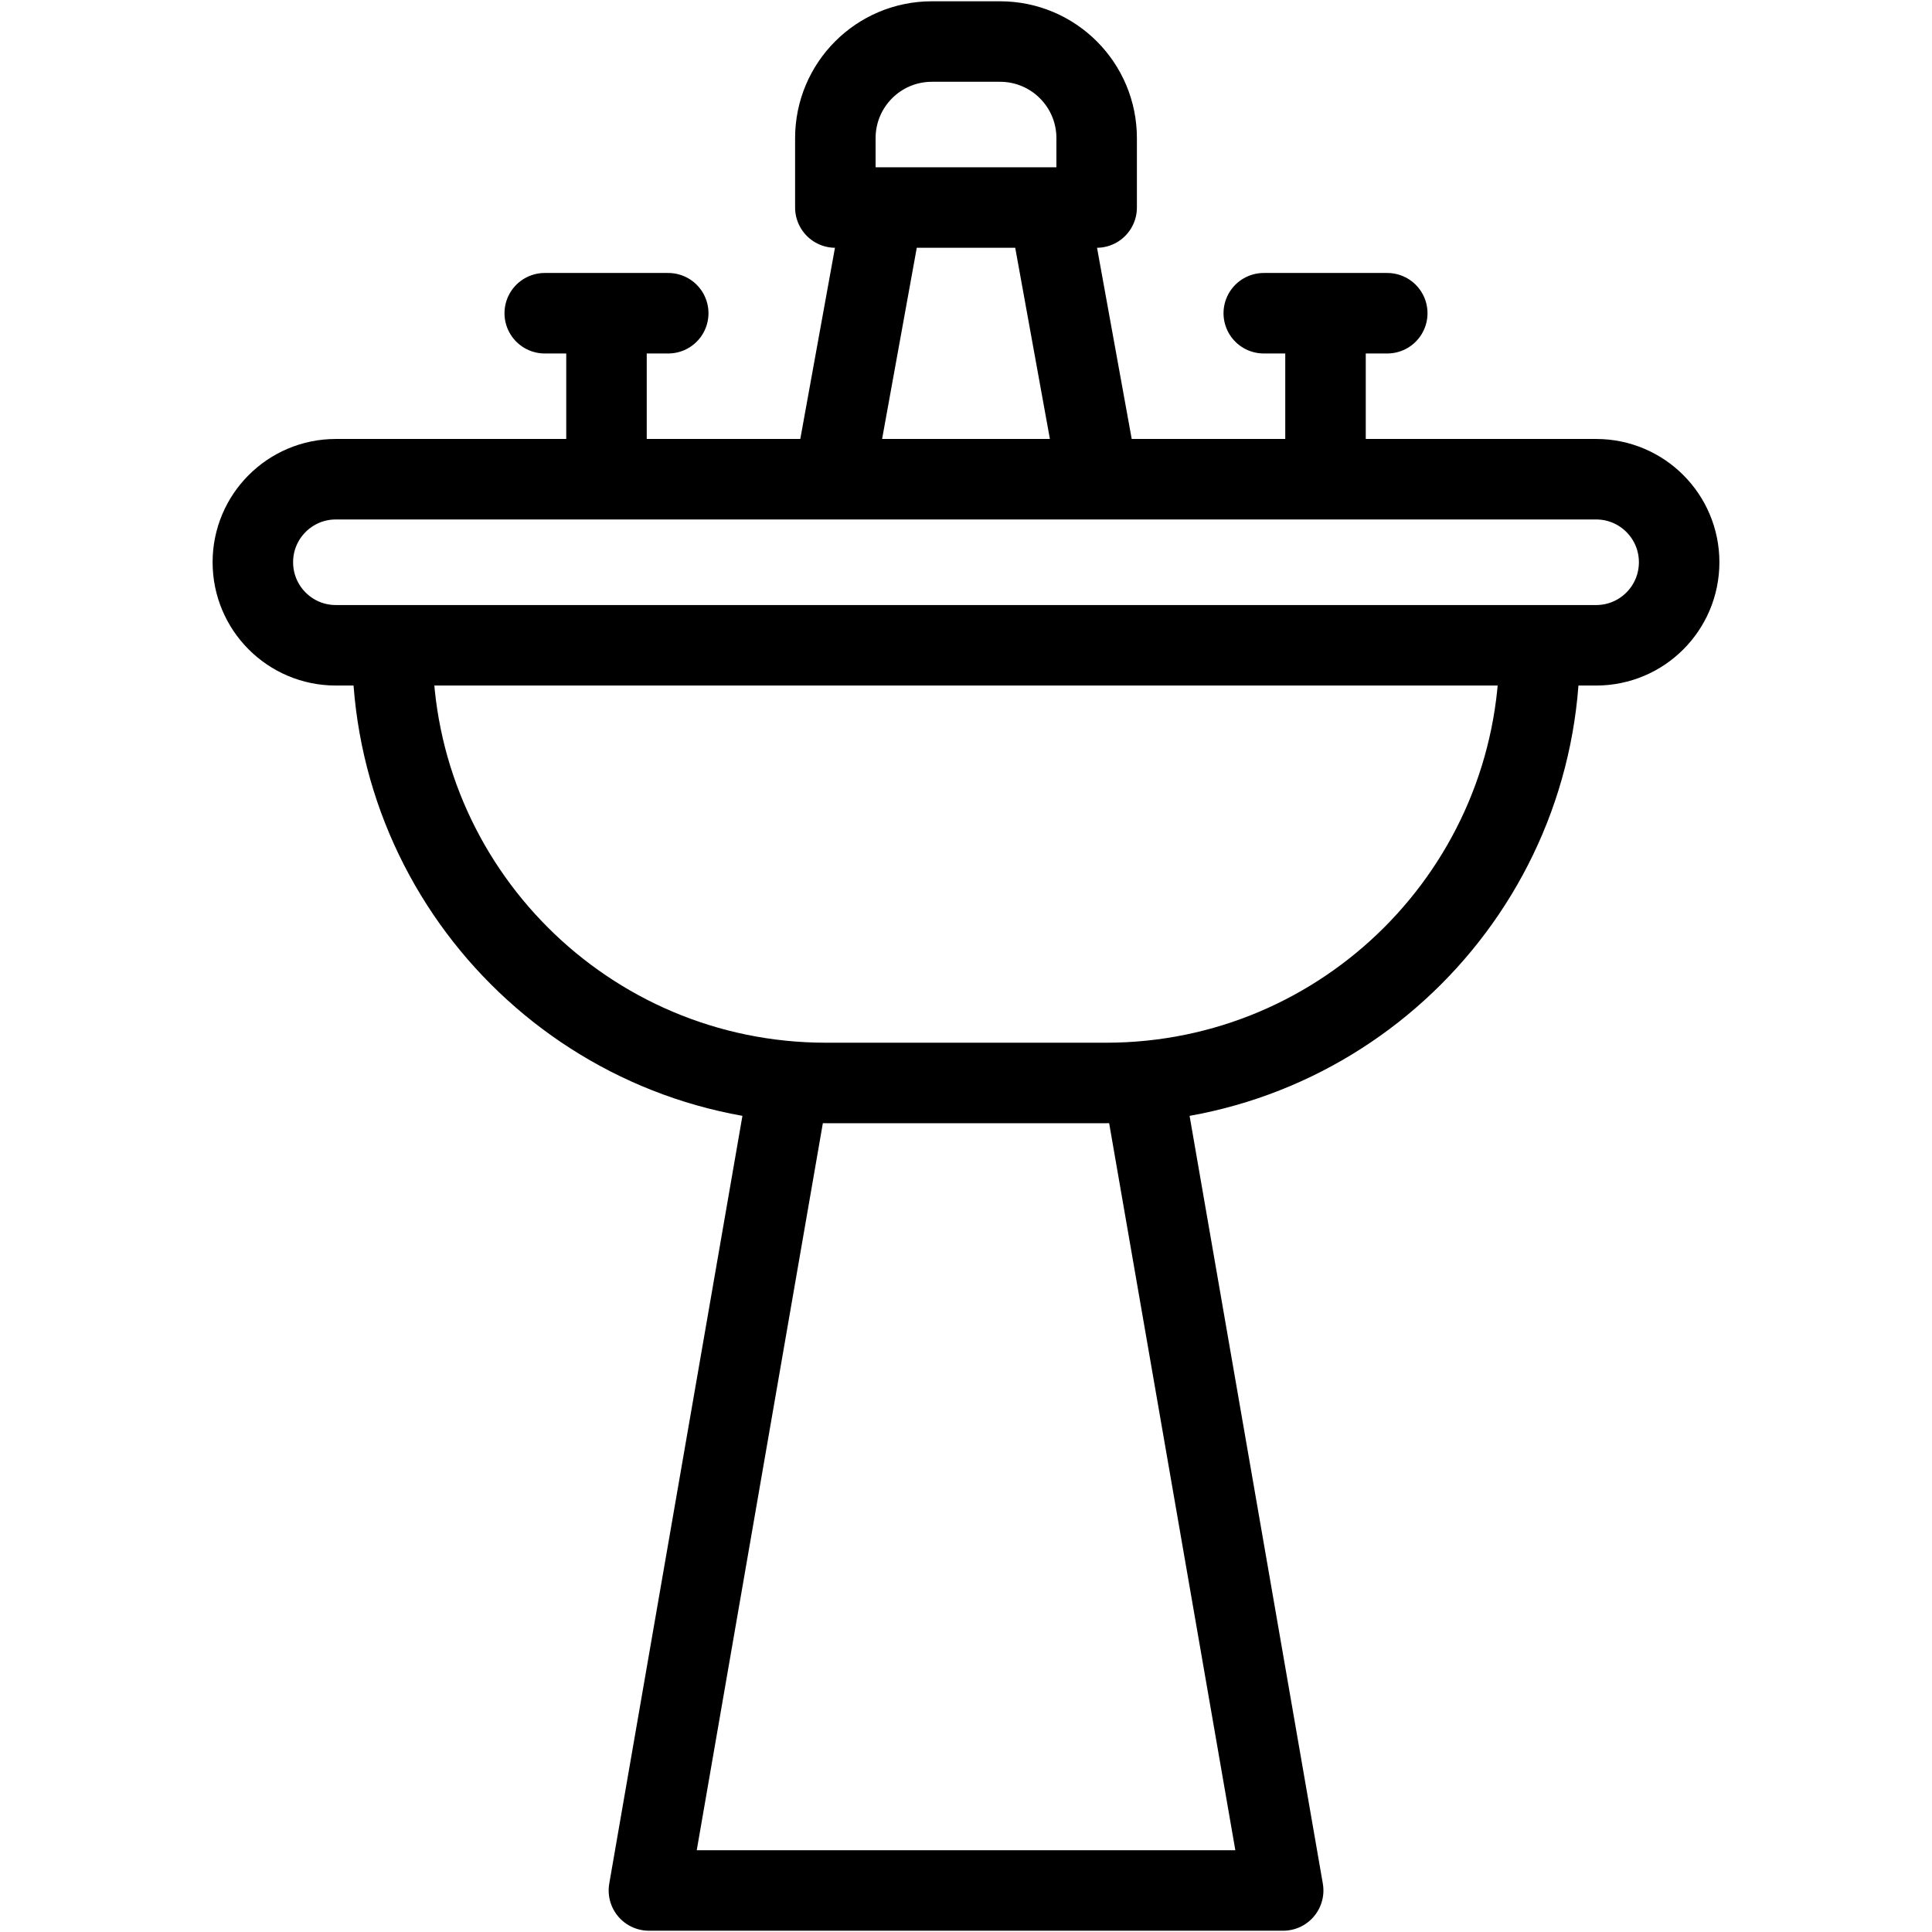
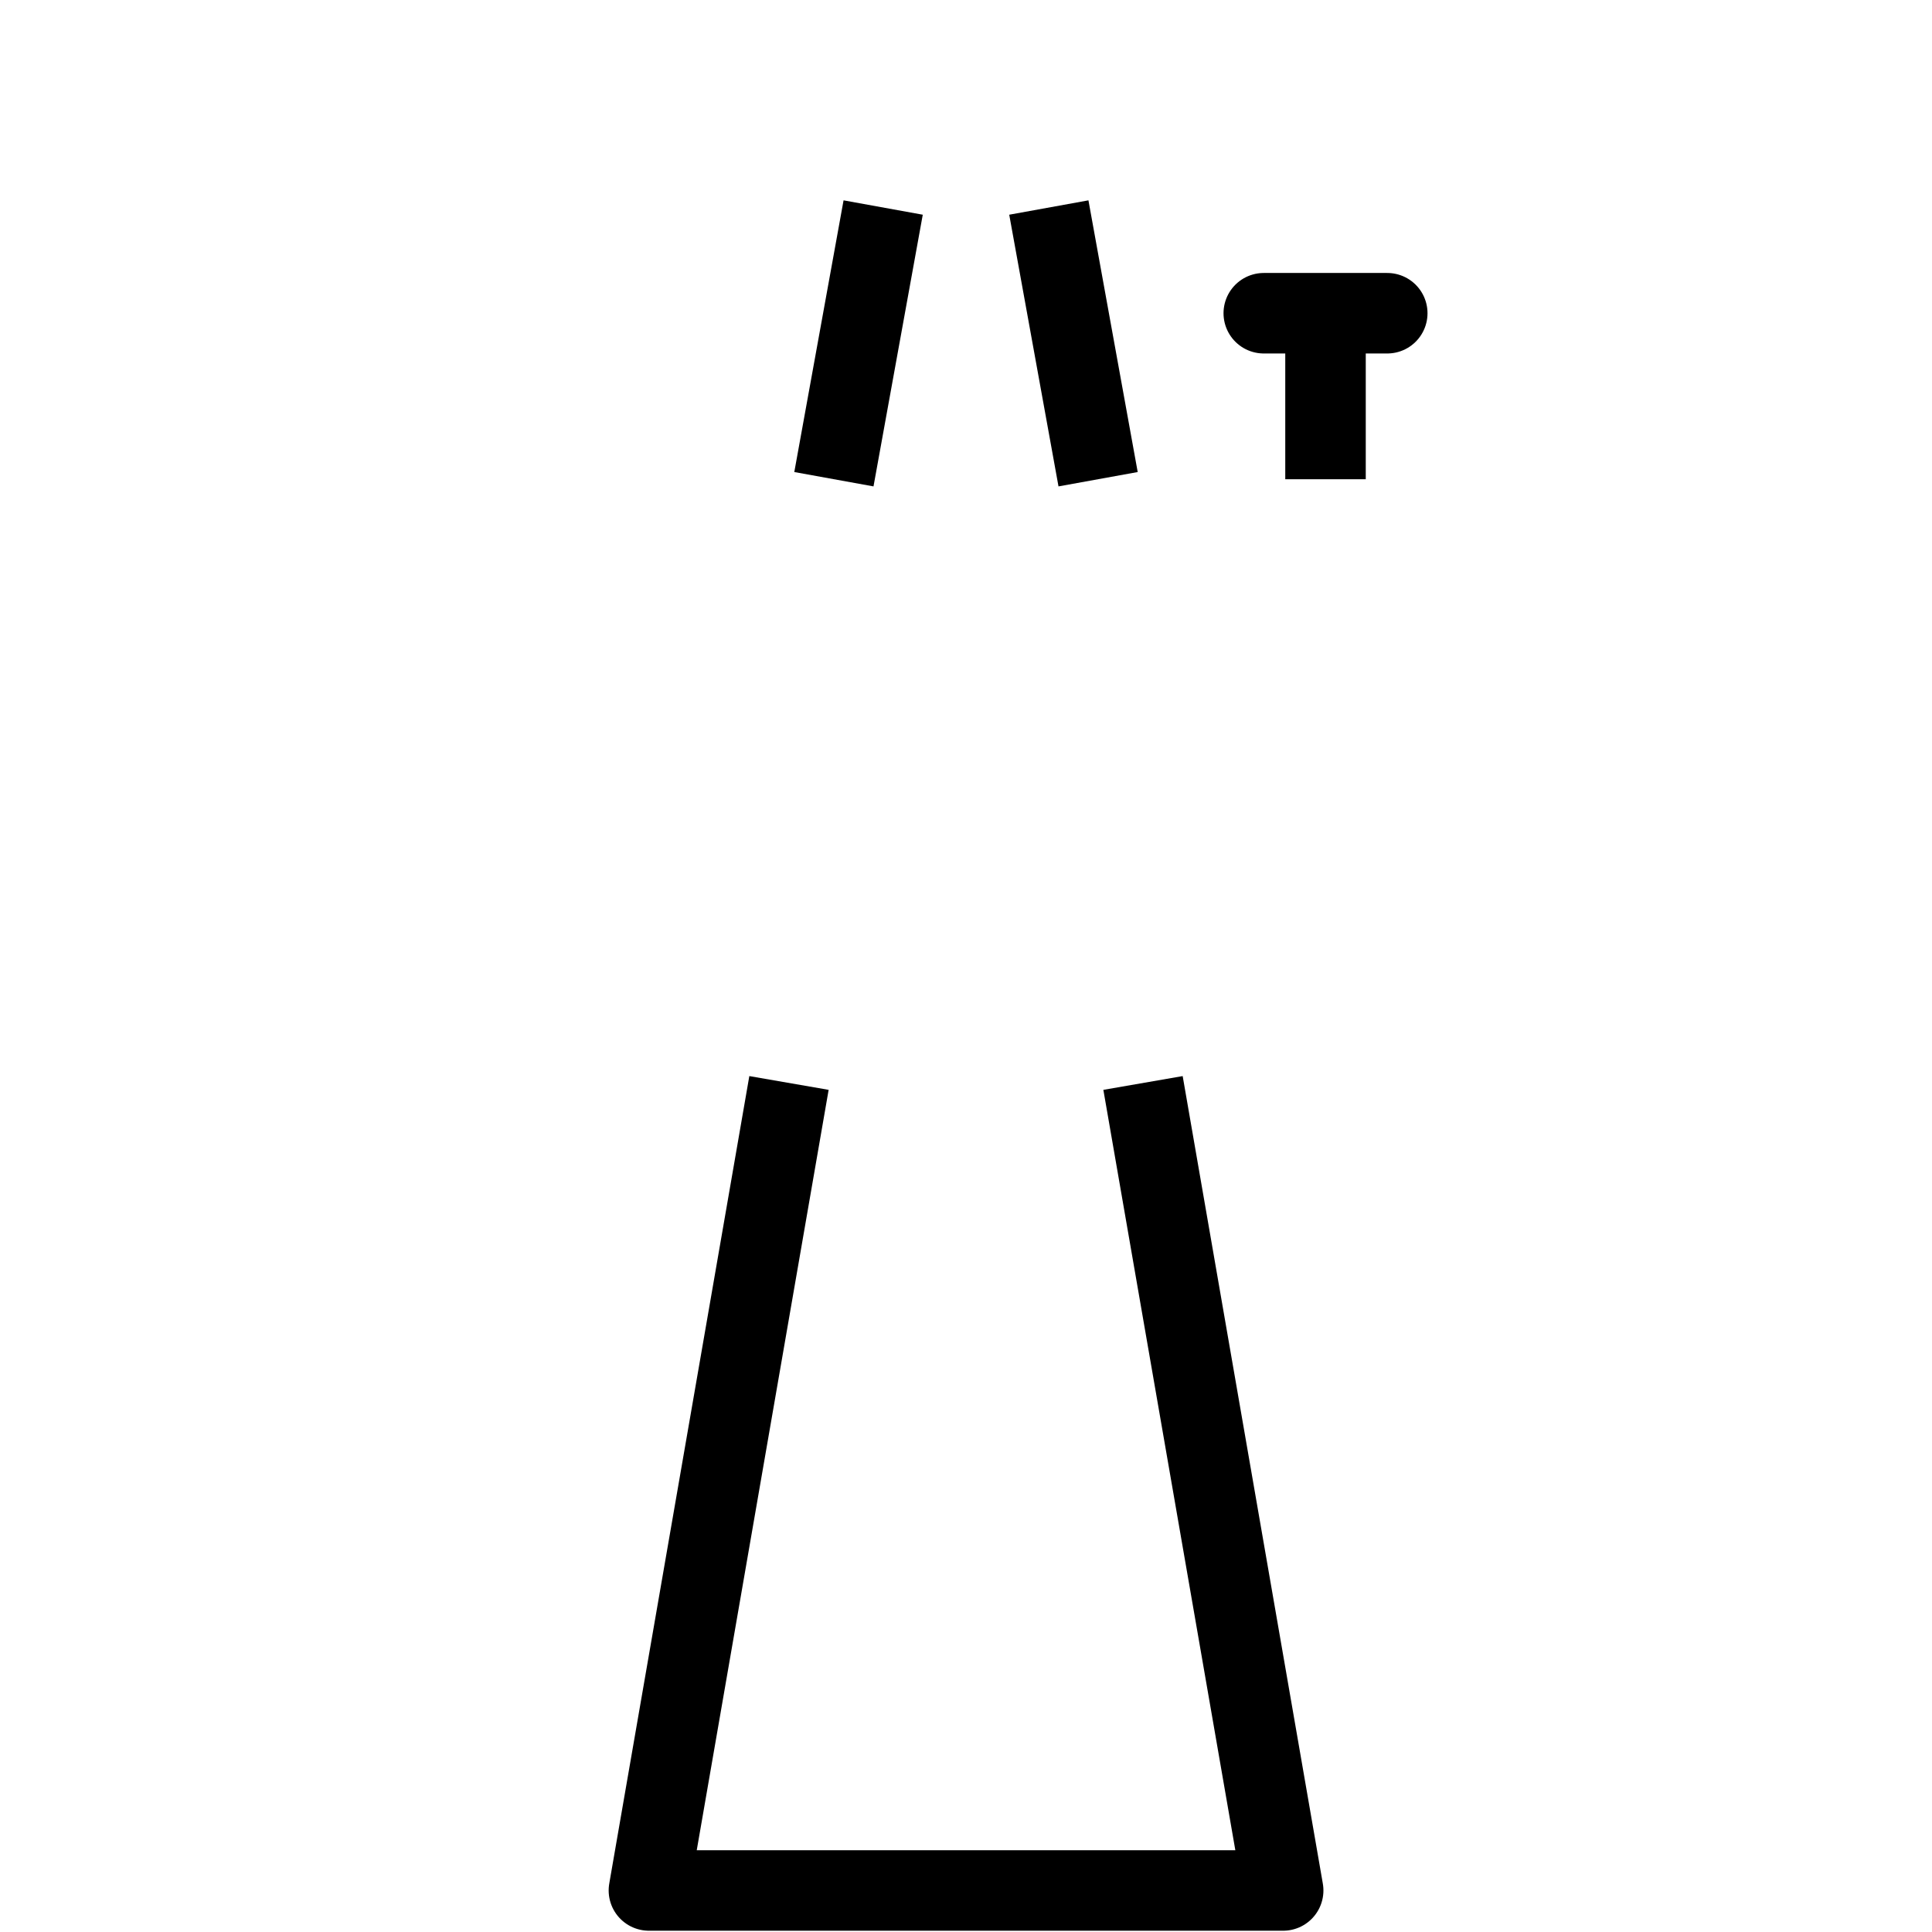
<svg xmlns="http://www.w3.org/2000/svg" width="24" height="24" viewBox="0 0 24 24" fill="none">
-   <path d="M7.534 5.953V3.891" stroke="black" stroke-miterlimit="10" stroke-linejoin="round" />
-   <path d="M8.301 3.891H6.767" stroke="black" stroke-miterlimit="10" stroke-linecap="round" stroke-linejoin="round" />
  <path d="M16.466 5.953V3.891" stroke="black" stroke-miterlimit="10" stroke-linejoin="round" />
  <path d="M15.699 3.891H17.233" stroke="black" stroke-miterlimit="10" stroke-linecap="round" stroke-linejoin="round" />
-   <path d="M19.125 8.067C19.125 11.041 16.713 13.453 13.739 13.453H10.261C7.287 13.453 4.875 11.041 4.875 8.067" stroke="black" stroke-miterlimit="10" stroke-linejoin="round" />
-   <path d="M4.172 5.953H19.828C20.398 5.953 20.859 6.415 20.859 6.984C20.859 7.554 20.398 8.016 19.828 8.016H4.172C3.602 8.016 3.141 7.554 3.141 6.984C3.141 6.415 3.602 5.953 4.172 5.953Z" stroke="black" stroke-miterlimit="10" stroke-linejoin="round" />
  <path d="M9.801 13.453L8.061 23.484H15.94L14.199 13.453" stroke="black" stroke-miterlimit="10" stroke-linejoin="round" />
-   <path d="M12.423 0.516H11.576C10.914 0.516 10.377 1.053 10.377 1.716V2.578H13.623V1.716C13.623 1.053 13.086 0.516 12.423 0.516Z" stroke="black" stroke-miterlimit="10" stroke-linejoin="round" />
  <path d="M13.029 2.578L13.641 5.953M10.359 5.953L10.971 2.578" stroke="black" stroke-miterlimit="10" stroke-linejoin="round" />
</svg>